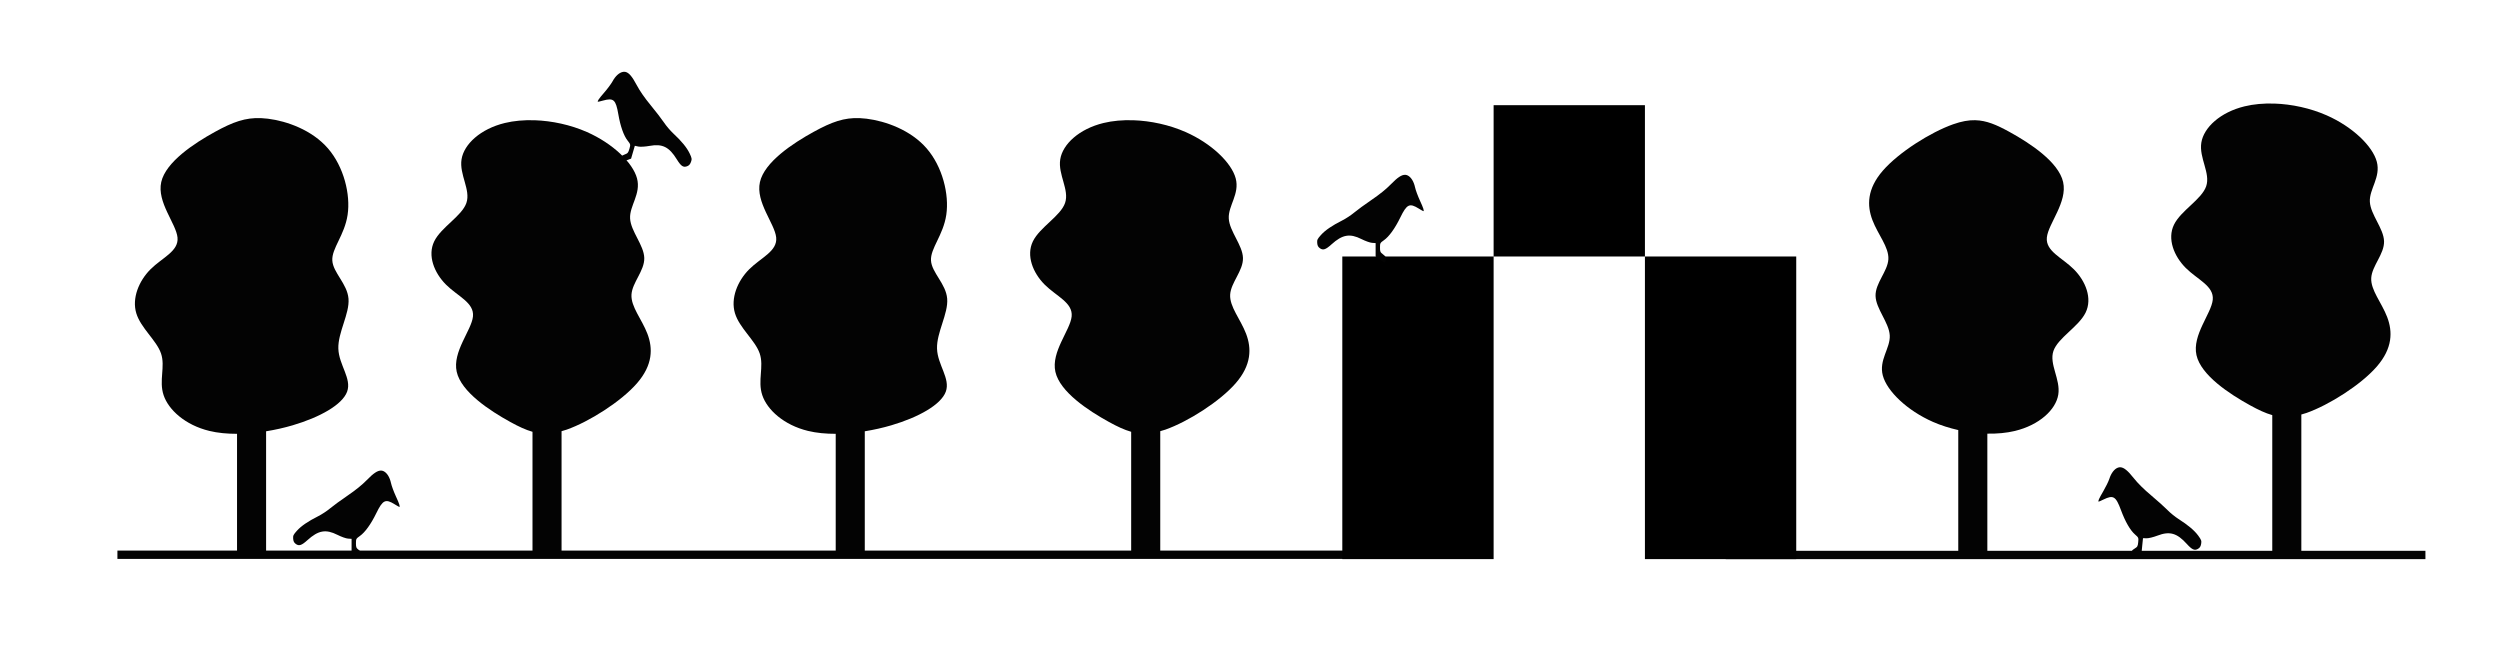
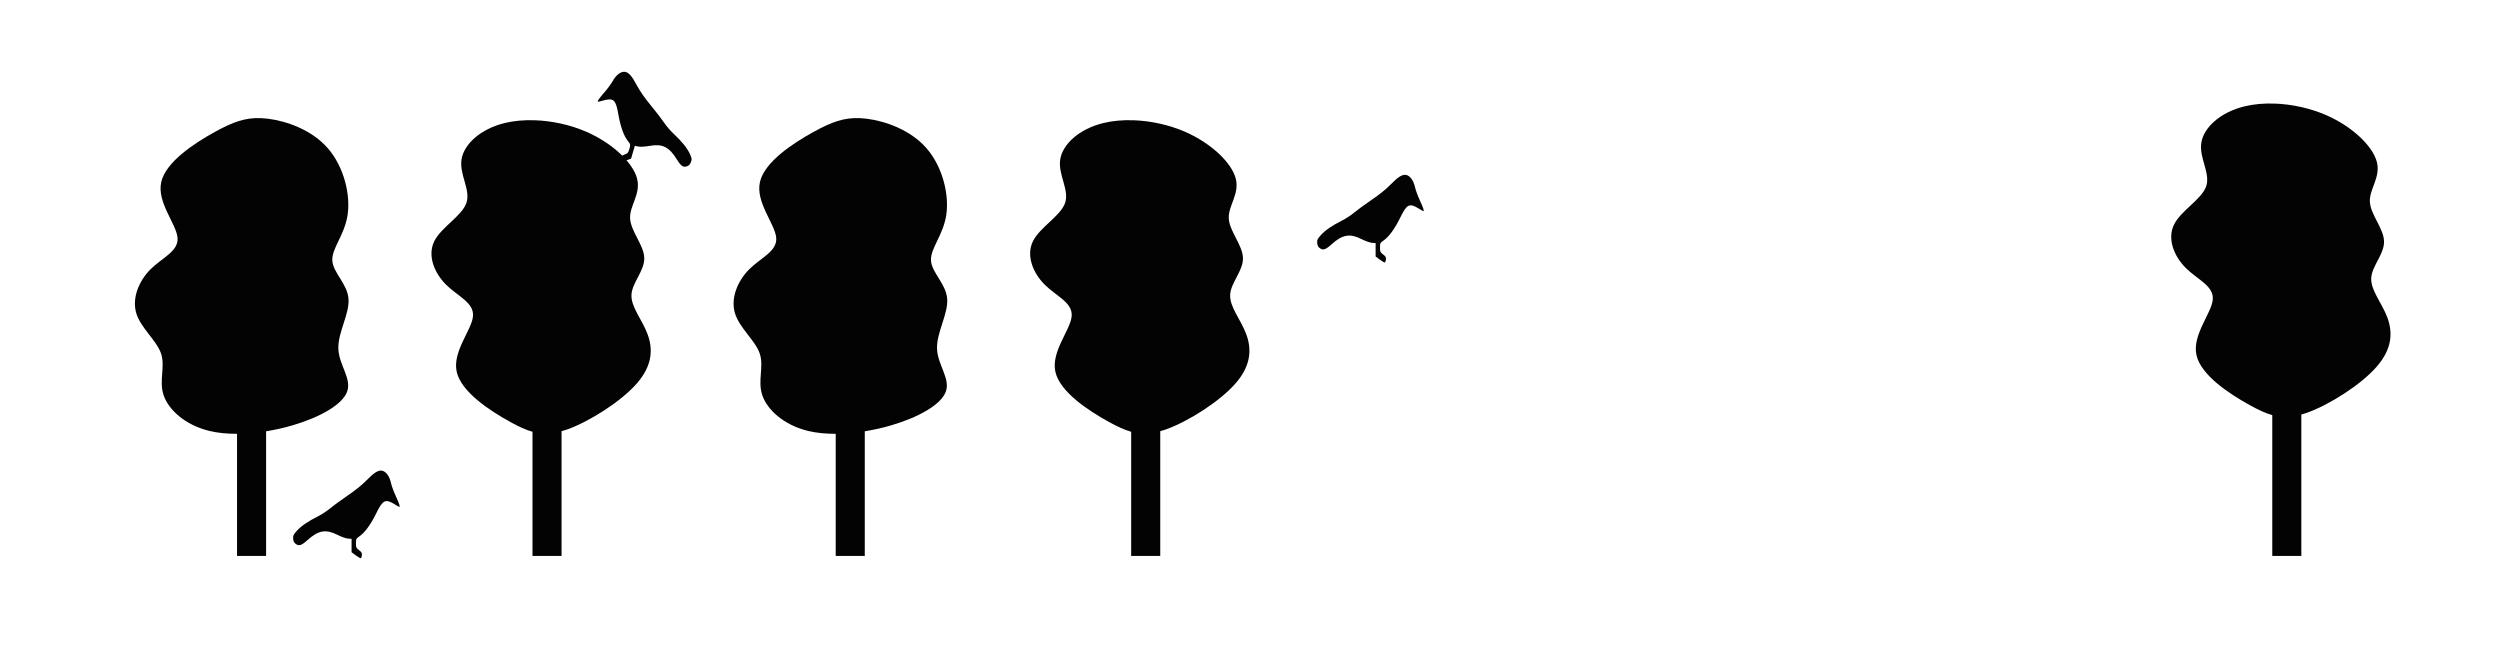
<svg xmlns="http://www.w3.org/2000/svg" xmlns:ns1="http://sodipodi.sourceforge.net/DTD/sodipodi-0.dtd" xmlns:ns2="http://www.inkscape.org/namespaces/inkscape" width="300" height="78" version="1.1" viewBox="0 0 300 78" id="svg30" ns1:docname="arch2b.svg" ns2:version="1.0.1 (3bc2e813f5, 2020-09-07)">
  <defs id="defs34" />
  <ns1:namedview pagecolor="#ffffff" bordercolor="#666666" borderopacity="1" objecttolerance="10" gridtolerance="10" guidetolerance="10" ns2:pageopacity="0" ns2:pageshadow="2" ns2:window-width="1844" ns2:window-height="1057" id="namedview32" showgrid="false" ns2:zoom="2.9627774" ns2:cx="184.45997" ns2:cy="37.115282" ns2:window-x="-8" ns2:window-y="-8" ns2:window-maximized="1" ns2:current-layer="g28" ns2:document-rotation="0" />
  <g transform="translate(-168.46,-419.63)" fill="#030303" id="g28">
-     <path d="m 182.55,485.7 v 1 h 164.869 v -1 z" color="#000000" color-rendering="auto" dominant-baseline="auto" image-rendering="auto" shape-rendering="auto" solid-color="#000000" stop-color="#000000" style="font-variant-ligatures:normal;font-variant-position:normal;font-variant-caps:normal;font-variant-numeric:normal;font-variant-alternates:normal;font-variant-east-asian:normal;font-feature-settings:normal;font-variation-settings:normal;text-indent:0;text-decoration:none;text-decoration-line:none;text-decoration-style:solid;text-decoration-color:#000000;text-transform:none;text-orientation:mixed;white-space:normal;shape-padding:0;shape-margin:0;inline-size:0;isolation:auto;mix-blend-mode:normal;stroke-width:1.006" id="path6" ns1:nodetypes="ccccc" />
    <path transform="translate(168.46,419.63)" d="m 64.148,14.43 c -1.262,-0.042 -2.482,0.065 -3.572,0.33 -2.908,0.706 -4.901,2.534 -5.191,4.361 -0.29,1.828 1.122,3.655 0.582,5.232 -0.54,1.578 -3.031,2.906 -3.861,4.609 -0.831,1.703 -1.71e-4,3.78 1.412,5.191 1.412,1.412 3.405,2.161 3.238,3.822 -0.167,1.661 -2.491,4.236 -1.951,6.644 0.54,2.409 3.946,4.651 6.438,6.021 0.987,0.543 1.83,0.941 2.656,1.174 v 14.898 h 3.488 v -14.971 c 0.205,-0.059 0.405,-0.11 0.623,-0.188 2.699,-0.955 6.521,-3.366 8.432,-5.566 1.91,-2.201 1.91,-4.193 1.246,-5.938 -0.664,-1.744 -1.993,-3.239 -1.91,-4.693 0.083,-1.454 1.576,-2.866 1.535,-4.402 -0.041,-1.536 -1.618,-3.197 -1.701,-4.734 -0.083,-1.537 1.328,-2.95 0.83,-4.818 -0.498,-1.869 -2.907,-4.194 -6.021,-5.564 -1.947,-0.857 -4.168,-1.34 -6.271,-1.41 z" stop-color="#000000" style="paint-order:stroke fill markers" id="path10" />
    <path transform="translate(168.46,419.63)" d="m 31.318,14.176 c -1.871,-0.078 -3.351,0.453 -5.531,1.652 -2.492,1.37 -5.899,3.614 -6.439,6.023 -0.54,2.409 1.787,4.984 1.953,6.644 0.167,1.661 -1.828,2.409 -3.24,3.82 -1.412,1.412 -2.242,3.488 -1.709,5.266 0.533,1.778 2.431,3.256 2.971,4.834 0.539,1.579 -0.277,3.255 0.311,5.008 0.588,1.753 2.581,3.581 5.488,4.287 1.016,0.247 2.146,0.35 3.322,0.348 v 14.656 h 3.488 v -14.959 c 1.085,-0.176 2.161,-0.416 3.182,-0.717 3.264,-0.962 5.968,-2.467 6.541,-4.039 0.573,-1.572 -0.987,-3.206 -1.053,-5.152 -0.066,-1.947 1.363,-4.204 1.219,-6 -0.145,-1.796 -1.86,-3.131 -1.943,-4.586 -0.084,-1.455 1.467,-3.024 1.834,-5.475 0.367,-2.451 -0.451,-5.78 -2.361,-7.982 -1.91,-2.202 -4.913,-3.272 -7.203,-3.559 -0.286,-0.036 -0.561,-0.059 -0.828,-0.07 z" stop-color="#000000" style="paint-order:stroke fill markers" id="path12" />
    <path transform="translate(168.46,419.63)" d="m 103.16,14.176 c -1.871,-0.078 -3.351,0.453 -5.531,1.652 -2.492,1.37 -5.897,3.614 -6.438,6.023 -0.54,2.409 1.785,4.984 1.951,6.644 0.167,1.661 -1.826,2.409 -3.238,3.82 -1.412,1.412 -2.244,3.488 -1.711,5.266 0.533,1.778 2.431,3.256 2.971,4.834 0.539,1.579 -0.277,3.255 0.311,5.008 0.588,1.753 2.581,3.581 5.488,4.287 1.015,0.247 2.147,0.35 3.322,0.348 v 14.656 h 3.488 v -14.959 c 1.085,-0.176 2.161,-0.416 3.182,-0.717 3.264,-0.962 5.968,-2.467 6.541,-4.039 0.573,-1.572 -0.987,-3.206 -1.053,-5.152 -0.066,-1.947 1.363,-4.204 1.219,-6 -0.144,-1.796 -1.86,-3.131 -1.943,-4.586 -0.084,-1.455 1.467,-3.024 1.834,-5.475 0.367,-2.451 -0.449,-5.78 -2.359,-7.982 -1.91,-2.202 -4.915,-3.272 -7.205,-3.559 -0.286,-0.036 -0.561,-0.059 -0.828,-0.07 z" stop-color="#000000" style="paint-order:stroke fill markers" id="path14" />
    <path transform="translate(168.46,419.63)" d="m 272.92,12.43 c -1.262,-0.042 -2.48,0.065 -3.57,0.33 -2.908,0.706 -4.901,2.534 -5.191,4.361 -0.29,1.828 1.122,3.655 0.582,5.232 -0.54,1.578 -3.033,2.906 -3.863,4.609 -0.831,1.703 -1.7e-4,3.78 1.412,5.191 1.412,1.412 3.407,2.161 3.24,3.822 -0.167,1.661 -2.493,4.236 -1.953,6.644 0.54,2.409 3.948,4.651 6.439,6.021 0.987,0.543 1.829,0.941 2.656,1.174 v 16.898 h 3.488 v -16.971 c 0.205,-0.059 0.405,-0.11 0.623,-0.188 2.699,-0.955 6.521,-3.366 8.432,-5.566 1.91,-2.201 1.91,-4.193 1.246,-5.938 -0.664,-1.744 -1.995,-3.239 -1.912,-4.693 0.083,-1.454 1.578,-2.866 1.537,-4.402 -0.041,-1.536 -1.62,-3.197 -1.703,-4.734 -0.083,-1.537 1.33,-2.948 0.832,-4.816 -0.498,-1.869 -2.907,-4.196 -6.021,-5.566 -1.947,-0.857 -4.17,-1.34 -6.273,-1.41 z" stop-color="#000000" style="paint-order:stroke fill markers" id="path16" />
    <g transform="translate(-132.51)" id="g20">
-       <path transform="translate(300.97,419.63)" d="m 237.04,14.424 c -0.804,-0.02 -1.658,0.134 -2.67,0.492 -2.699,0.955 -6.519,3.364 -8.43,5.564 -1.91,2.201 -1.91,4.193 -1.246,5.938 0.664,1.744 1.993,3.239 1.91,4.693 -0.083,1.454 -1.578,2.866 -1.537,4.402 0.041,1.536 1.62,3.197 1.703,4.734 0.083,1.537 -1.33,2.95 -0.832,4.818 0.498,1.869 2.907,4.194 6.021,5.564 0.959,0.422 1.988,0.742 3.033,0.979 v 14.484 h -27.902 v 1 h 83.961 v -1 h -34.043 l 0.07,-0.711 0.082,-0.801 0.428,0.014 c 0.242,0.008 0.815,-0.132 1.312,-0.322 1.46,-0.558 2.334,-0.311 3.516,0.998 0.632,0.7 0.937,0.833 1.348,0.588 0.221,-0.132 0.319,-0.286 0.373,-0.592 0.065,-0.365 0.023,-0.48 -0.352,-0.992 -0.455,-0.622 -1.211,-1.26 -2.373,-2 -0.4,-0.255 -0.991,-0.735 -1.315,-1.068 -0.323,-0.333 -1.197,-1.12 -1.943,-1.746 -0.893,-0.749 -1.614,-1.462 -2.106,-2.084 -0.706,-0.893 -1.181,-1.288 -1.607,-1.305 -0.099,-0.004 -0.195,0.012 -0.291,0.047 -0.426,0.154 -0.807,0.651 -1.029,1.338 -0.103,0.32 -0.437,1.001 -0.74,1.516 -0.502,0.85 -0.659,1.21 -0.535,1.223 0.025,0.003 0.286,-0.112 0.58,-0.256 1.173,-0.572 1.478,-0.385 2.096,1.289 0.508,1.376 1.107,2.414 1.684,2.914 0.419,0.363 0.432,0.395 0.379,0.918 -0.05,0.498 -0.087,0.561 -0.455,0.787 -0.155,0.096 -0.245,0.167 -0.305,0.246 h -17.344 v -14.055 c 1.172,0.021 2.304,-0.081 3.322,-0.328 2.908,-0.706 4.901,-2.534 5.191,-4.361 0.29,-1.828 -1.122,-3.655 -0.582,-5.232 0.54,-1.578 3.033,-2.906 3.863,-4.609 0.831,-1.703 1.7e-4,-3.78 -1.412,-5.191 -1.412,-1.412 -3.407,-2.159 -3.24,-3.82 0.167,-1.661 2.493,-4.236 1.953,-6.644 -0.54,-2.409 -3.946,-4.653 -6.438,-6.023 -1.557,-0.856 -2.759,-1.371 -4.1,-1.404 z" fill="#030303" stop-color="#000000" style="paint-order:stroke fill markers" id="path18" />
-     </g>
+       </g>
    <path transform="translate(168.46,419.63)" d="m 135.99,14.43 c -1.262,-0.042 -2.48,0.065 -3.57,0.33 -2.908,0.706 -4.901,2.534 -5.191,4.361 -0.29,1.828 1.12,3.655 0.58,5.232 -0.54,1.578 -3.031,2.906 -3.861,4.609 -0.831,1.703 -1.8e-4,3.78 1.412,5.191 1.412,1.412 3.405,2.161 3.238,3.822 -0.167,1.661 -2.491,4.236 -1.951,6.644 0.54,2.409 3.946,4.651 6.438,6.021 0.987,0.543 1.83,0.941 2.656,1.174 v 14.898 h 3.49 v -14.971 c 0.204,-0.058 0.405,-0.11 0.623,-0.188 2.699,-0.955 6.519,-3.366 8.43,-5.566 1.91,-2.201 1.91,-4.193 1.246,-5.938 -0.664,-1.744 -1.993,-3.239 -1.91,-4.693 0.083,-1.454 1.578,-2.866 1.537,-4.402 -0.041,-1.536 -1.62,-3.197 -1.703,-4.734 -0.083,-1.537 1.328,-2.95 0.83,-4.818 -0.498,-1.869 -2.907,-4.194 -6.021,-5.564 -1.947,-0.857 -4.168,-1.34 -6.271,-1.41 z" stop-color="#000000" style="paint-order:stroke fill markers" id="path22" />
    <path d="m 243.52,428.26 c 0.417,0.095 0.811,0.569 1.343,1.576 0.37,0.701 0.948,1.534 1.689,2.434 0.62,0.752 1.337,1.684 1.593,2.071 0.257,0.387 0.75,0.967 1.097,1.29 1.008,0.94 1.635,1.704 1.969,2.399 0.275,0.572 0.294,0.694 0.164,1.04 -0.109,0.29 -0.233,0.424 -0.474,0.514 -0.449,0.166 -0.724,-0.02 -1.218,-0.823 -0.923,-1.502 -1.738,-1.907 -3.276,-1.624 -0.523,0.096 -1.112,0.13 -1.348,0.079 l -0.419,-0.092 -0.225,0.771 -0.225,0.771 -0.583,0.219 c -0.321,0.121 -0.625,0.193 -0.675,0.16 -0.051,-0.033 -0.065,-0.203 -0.032,-0.378 0.049,-0.262 0.138,-0.349 0.498,-0.488 0.403,-0.155 0.45,-0.211 0.591,-0.691 0.147,-0.505 0.14,-0.538 -0.205,-0.972 -0.475,-0.597 -0.876,-1.726 -1.124,-3.172 -0.302,-1.758 -0.567,-1.998 -1.824,-1.649 -0.315,0.087 -0.593,0.153 -0.617,0.146 -0.12,-0.035 0.1,-0.36 0.749,-1.105 0.392,-0.451 0.844,-1.061 1.004,-1.356 0.343,-0.634 0.81,-1.052 1.257,-1.126 0.101,-0.017 0.198,-0.015 0.294,0.007 z" stop-color="#000000" style="font-variation-settings:normal;paint-order:stroke fill markers" id="path24" />
    <path d="m 214.21,476.1 c -0.427,-0.026 -0.938,0.318 -1.731,1.136 -0.552,0.569 -1.34,1.207 -2.304,1.863 -0.806,0.548 -1.755,1.242 -2.11,1.541 -0.355,0.299 -0.991,0.718 -1.414,0.931 -1.231,0.62 -2.047,1.177 -2.562,1.751 -0.424,0.472 -0.477,0.583 -0.449,0.953 0.023,0.309 0.104,0.473 0.311,0.626 0.384,0.286 0.7,0.184 1.399,-0.449 1.307,-1.184 2.203,-1.343 3.6,-0.641 0.475,0.239 1.03,0.437 1.272,0.453 l 0.428,0.029 v 0.803 l 2e-4,0.803 0.499,0.374 c 0.274,0.206 0.546,0.36 0.603,0.343 0.058,-0.017 0.119,-0.176 0.137,-0.354 0.026,-0.266 -0.035,-0.374 -0.341,-0.608 -0.343,-0.262 -0.373,-0.329 -0.373,-0.829 0,-0.526 0.016,-0.556 0.469,-0.875 0.624,-0.44 1.324,-1.411 1.968,-2.729 0.783,-1.603 1.104,-1.759 2.213,-1.072 0.278,0.172 0.526,0.313 0.551,0.313 0.125,0 0.005,-0.374 -0.409,-1.27 -0.25,-0.542 -0.513,-1.255 -0.583,-1.583 -0.152,-0.705 -0.482,-1.237 -0.891,-1.434 -0.092,-0.044 -0.186,-0.07 -0.284,-0.076 z" stop-color="#000000" style="font-variation-settings:normal;paint-order:stroke fill markers" id="path26" />
-     <path id="rect862" style="fill:#000000;stroke-width:3.963;paint-order:stroke fill markers;stop-color:#000000" d="m 347.694,432.252 v 18.157 h 18.157 v -18.157 z m 18.157,18.157 v 18.157 18.157 h 18.157 v -18.157 -18.157 z m -18.157,0 h -18.157 v 18.157 18.157 h 18.157 v -18.157 z" />
    <path d="m 337.095,440.609 c -0.427,-0.026 -0.938,0.318 -1.731,1.136 -0.552,0.569 -1.34,1.207 -2.304,1.863 -0.806,0.548 -1.755,1.242 -2.11,1.541 -0.355,0.299 -0.991,0.718 -1.414,0.931 -1.231,0.62 -2.047,1.177 -2.562,1.751 -0.424,0.472 -0.477,0.583 -0.449,0.953 0.023,0.309 0.104,0.473 0.311,0.626 0.384,0.286 0.7,0.184 1.399,-0.449 1.307,-1.184 2.203,-1.343 3.6,-0.641 0.475,0.239 1.03,0.437 1.272,0.453 l 0.428,0.029 v 0.803 l 2e-4,0.803 0.499,0.374 c 0.274,0.206 0.546,0.36 0.603,0.343 0.058,-0.017 0.119,-0.176 0.137,-0.354 0.026,-0.266 -0.035,-0.374 -0.341,-0.608 -0.343,-0.262 -0.373,-0.329 -0.373,-0.829 0,-0.526 0.016,-0.556 0.469,-0.875 0.624,-0.44 1.324,-1.411 1.968,-2.729 0.783,-1.603 1.104,-1.759 2.213,-1.072 0.278,0.172 0.526,0.313 0.551,0.313 0.125,0 0.005,-0.374 -0.409,-1.27 -0.25,-0.542 -0.513,-1.255 -0.583,-1.583 -0.152,-0.705 -0.482,-1.237 -0.891,-1.434 -0.092,-0.044 -0.186,-0.07 -0.284,-0.076 z" stop-color="#000000" style="font-variation-settings:normal;paint-order:stroke fill markers" id="path847" />
  </g>
</svg>